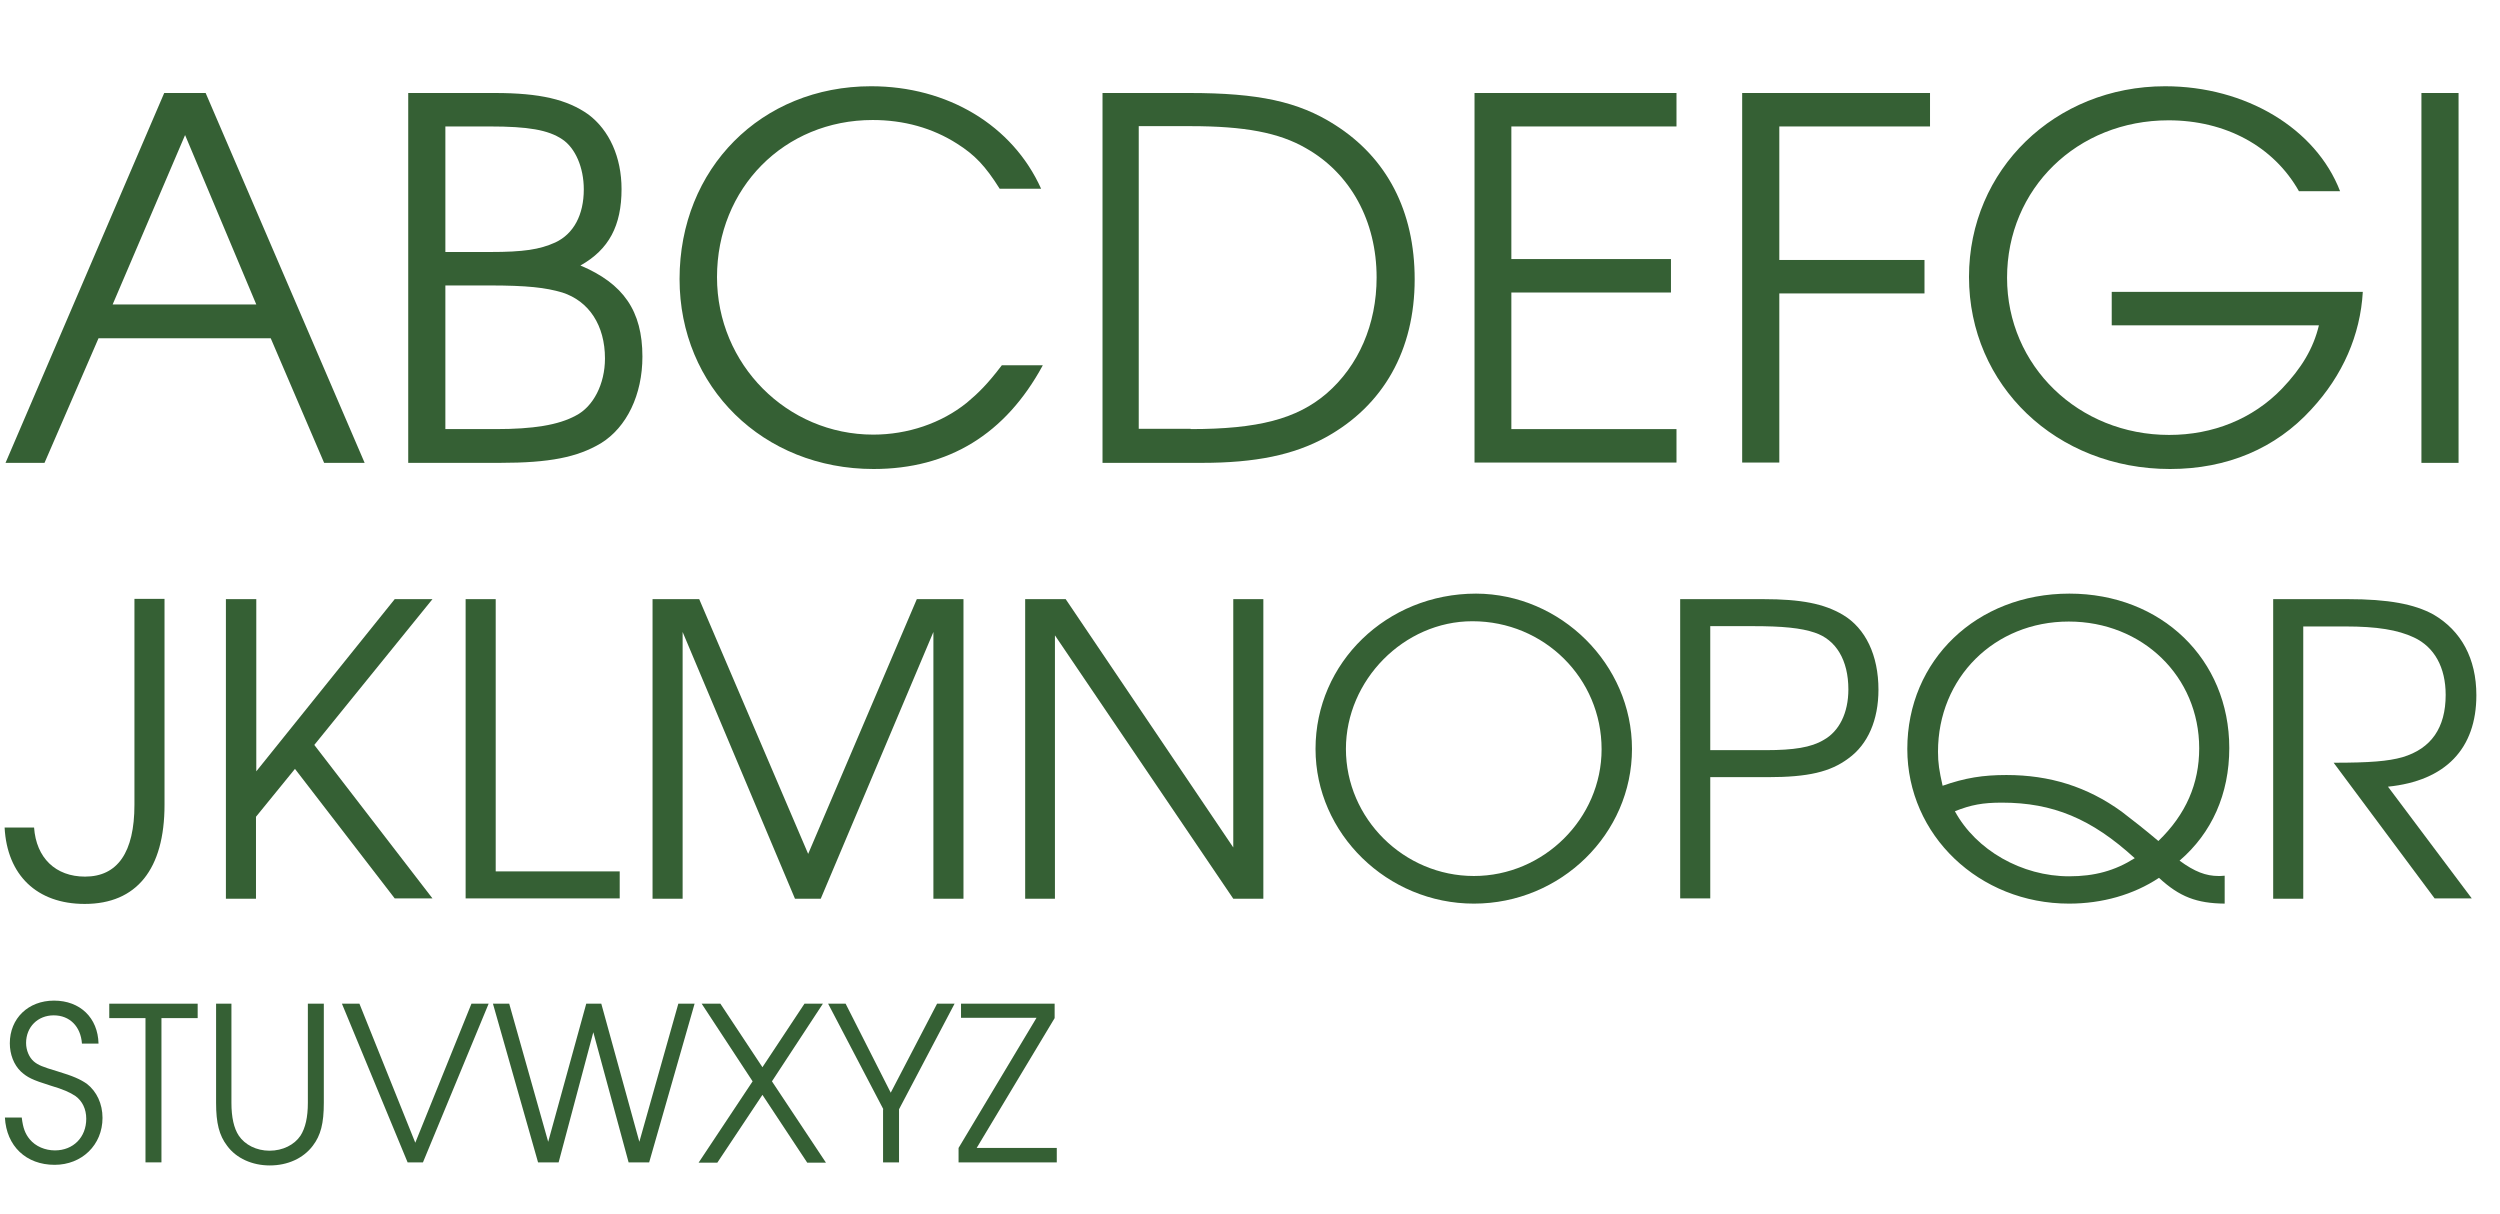
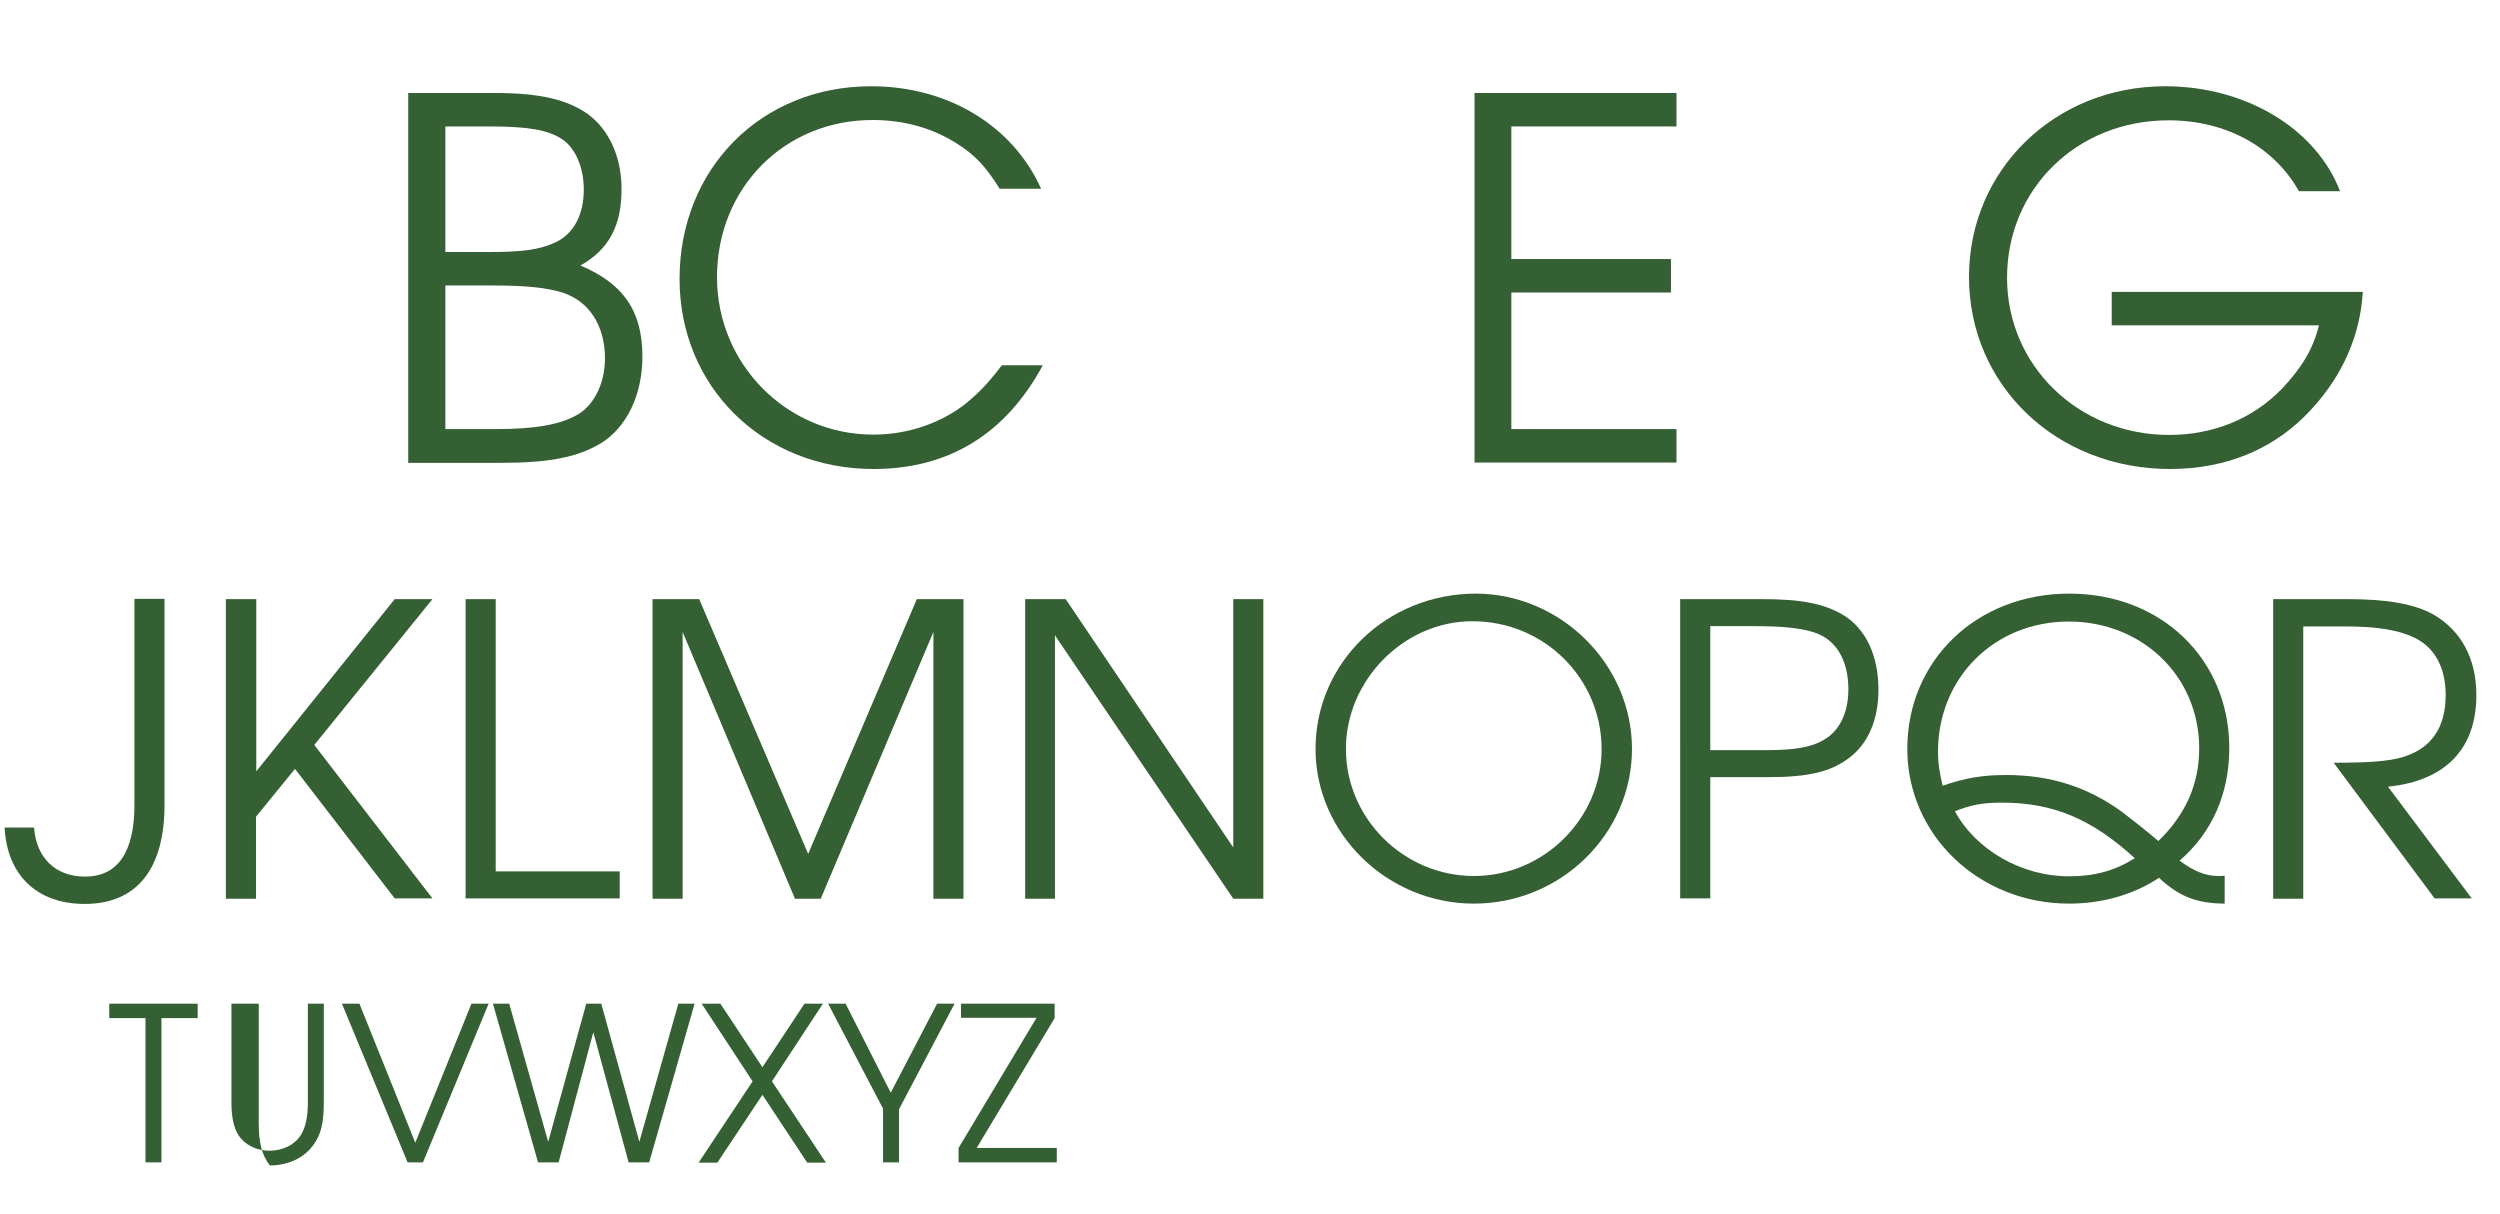
<svg xmlns="http://www.w3.org/2000/svg" x="0px" y="0px" viewBox="0 0 814.5 395.5" style="enable-background:new 0 0 814.5 395.5;" xml:space="preserve">
  <style type="text/css"> .st0{fill:#E5E5E5;} .st1{opacity:0.83;fill:#FFFFFF;} .st2{fill:#1C3F1B;} .st3{fill:#1B1E19;} .st4{display:none;fill:#FFFFFF;} .st5{fill:#356034;} .st6{fill:#D88E19;} .st7{fill:#1B1E19;stroke:#333333;stroke-miterlimit:10;} .st8{fill:#997F5F;} .st9{fill:url(#);} .st10{fill:#D78D19;} .st11{fill:#987F5F;} .st12{fill:#E4E4E4;} .st13{opacity:0.5;fill:#D88E19;} .st14{display:none;fill:#3A3838;} .st15{display:none;fill:#191818;} .st16{opacity:0.5;fill:#E5E5E5;} .st17{fill:none;stroke:#515151;stroke-width:0.764;stroke-miterlimit:10;} .st18{fill:none;stroke:#515151;stroke-width:1.129;stroke-miterlimit:10;} .st19{fill:none;stroke:#515151;stroke-width:1.5;stroke-miterlimit:10;} .st20{fill:none;stroke:#515151;stroke-width:0.621;stroke-miterlimit:10;} .st21{display:none;} </style>
  <g id="Слой_2"> </g>
  <g id="Слой_1">
    <g>
-       <path class="st5" d="M53.5,30.3H67l51.8,120.5h-13.2l-17.4-40.6H32.1l-17.6,40.6H1.8L53.5,30.3z M83.5,99.2L60.3,44L36.7,99.2 H83.5z" />
      <path class="st5" d="M133,30.3h28.2c14.7,0,23.6,2.1,30.5,7c6.8,5.1,10.8,13.9,10.8,24.3c0,11.9-4.1,19.7-13.4,24.9 c14,5.9,20.2,14.8,20.2,29.7c0,12.4-5.1,23-13.5,28.2c-7.7,4.6-16.8,6.4-32.9,6.4H133V30.3z M159.7,82.1c10.9,0,16.1-0.8,21.2-3.1 c6-2.8,9.3-9,9.3-17.3c0-7.2-2.8-13.5-7-16.3c-4.6-3.1-11.2-4.2-23.6-4.2h-14.5v40.9H159.7z M161.5,139.8 c12.2,0,20.4-1.3,26.1-4.4c5.7-2.9,9.5-10.3,9.5-18.6c0-10.8-5.2-18.7-13.9-21.5c-5.4-1.6-11.4-2.3-23.8-2.3h-14.3v46.8H161.5z" />
      <path class="st5" d="M339.7,119.1c-12.1,22.3-30.6,33.7-55.1,33.7c-36,0-63.2-26.7-63.2-61.9c0-36,26.6-62.8,62.4-62.8 c24.9,0,46.1,12.7,55.4,33.4h-13.5c-4.7-7.5-8.2-11.1-13.9-14.7c-8-5.1-17.3-7.7-27.5-7.7c-28.8,0-50.7,22.2-50.7,51.2 c0,28.4,22.8,51.3,50.9,51.3c11.2,0,22.2-3.7,30.5-10.4c3.7-3.1,6.7-6,11.4-12.2H339.7z" />
-       <path class="st5" d="M359.1,30.3h28.4c22.5,0,35.5,2.8,47.3,10.3c17.1,10.8,26.1,28.2,26.1,50.4c0,23-10.1,41.1-29,51.5 c-10.4,5.7-22.8,8.3-40.3,8.3h-32.4V30.3z M387.9,139.8c22,0,34.6-3.3,44.3-11.6c10.4-9,16.3-22.5,16.3-37.8 c0-18.4-8.5-33.9-23-42.1c-8.8-5.1-20-7.2-37.7-7.2h-16.8v98.6H387.9z" />
      <path class="st5" d="M480.4,30.3h65.8v10.9h-53.8v43.2h52v10.9h-52v44.5h53.8v10.9h-65.8V30.3z" />
-       <path class="st5" d="M567.7,30.3h61.1v10.9h-49.1v43.5h47.3v10.9h-47.3v55.1h-12.1V30.3z" />
      <path class="st5" d="M769.8,95.1c-0.8,14-6.5,27.2-16.8,38.3c-11.6,12.7-27.4,19.4-46,19.4c-37,0-65.5-27.2-65.5-62.6 c0-34.9,28-62.1,63.9-62.1c26.2,0,49.1,13.7,57,34.2H749c-8.3-14.7-24-23.1-42.5-23.1c-29.8,0-52.6,22.3-52.6,51.3 c0,28.7,23.3,51.2,52.8,51.2c14.3,0,27.2-5.2,36.7-15c6.5-6.8,10.3-13.2,12.1-20.7H688V95.1H769.8z" />
-       <path class="st5" d="M788.9,30.3H801v120.5h-12.1V30.3z" />
      <path class="st5" d="M53.6,262.2c0,21-9.1,32.3-26,32.3c-15.6,0-25.3-9.4-26.1-24.9h9.6c0.7,9.9,7,16,16.6,16 c10.6,0,16.1-7.9,16.1-23.4v-67.1h9.8V262.2z" />
      <path class="st5" d="M73.7,195.2h9.8v56.1l45.1-56.1h12.3l-38.5,47.5l38.5,50h-12.3l-32.5-42.2l-12.7,15.6v26.7h-9.8V195.2z" />
      <path class="st5" d="M151.7,195.2h9.8v88.7h40.4v8.8h-50.2V195.2z" />
      <path class="st5" d="M212.6,195.2h15.2l35.5,83l35.4-83h15.2v97.6h-9.8v-86.9l-36.7,86.9H259l-36.6-86.9v86.9h-9.8V195.2z" />
      <path class="st5" d="M334,195.2h13.2l54.6,80.9v-80.9h9.8v97.6h-9.8l-58.1-85.8v85.8H334V195.2z" />
      <path class="st5" d="M531.7,244c0,27.7-23.2,50.4-51.5,50.4c-28.2,0-51.6-22.8-51.6-50.4c0-28.1,23.2-50.6,52.3-50.6 C508.5,193.5,531.7,216.4,531.7,244z M438.5,244c0,22.7,18.9,41.4,41.7,41.4c22.7,0,41.6-18.7,41.6-41.3 c0-23.1-18.7-41.7-42.1-41.7C457.4,202.4,438.5,221.6,438.5,244z" />
      <path class="st5" d="M547.5,195.2h26.9c12.5,0,19.9,1.5,26,5.1c7.4,4.4,11.6,13.2,11.6,24.4c0,9.8-3.4,17.8-9.8,22.4 c-5.9,4.4-13.1,6.1-26.3,6.1h-18.7v39.5h-9.8V195.2z M575.4,244.4c9,0,14.7-0.9,18.7-3.3c5.1-2.8,8.1-8.8,8.1-16.5 c0-9.5-4-16.2-11-18.5c-4.4-1.5-10.4-2.1-20.1-2.1h-13.9v40.4H575.4z" />
      <path class="st5" d="M724.8,294.4c-9.1-0.1-14.7-2.2-21.4-8.4c-8.3,5.5-18.5,8.4-29.3,8.4c-29.3,0-52.7-22.3-52.7-50.4 c0-28.9,22.6-50.6,52.8-50.6c30,0,52.1,21.4,52.1,50.3c0,15-5.7,27.7-16.2,36.7c4.9,3.6,8.6,5,12.7,5c0.4,0,1.1,0,2-0.1V294.4z M653.7,252.5c14.1,0,26.3,3.8,37.5,11.9c3.8,2.9,7.5,5.8,12,9.6c9-8.7,13.3-18.7,13.3-30.2c0-23.4-18.5-41.3-42.5-41.3 c-24.2,0-42.6,18.3-42.6,42.4c0,3.7,0.4,6.2,1.5,11.1C640.3,253.4,646.1,252.5,653.7,252.5z M674.1,285.5c8.3,0,14.9-1.8,21.4-5.9 c-14.1-12.9-26.7-18.1-43.3-18.1c-6.2,0-10,0.7-15.3,2.8C643.8,277,658.7,285.5,674.1,285.5z" />
      <path class="st5" d="M805.3,292.7h-12.1l-32.9-44.2c11.9,0,17.8-0.5,22.4-1.8c9.4-2.8,14.1-9.6,14.1-20.3c0-9-3.7-15.6-10.3-18.7 c-5.3-2.5-12.1-3.6-22.4-3.6h-13.7v88.7h-9.8v-97.6h24.2c13.3,0,21.8,1.6,28,5c9.1,5.3,14,14.4,14,26.3c0,17.4-10,27.9-28.8,29.8 L805.3,292.7z" />
-       <path class="st5" d="M7.1,364.2c0.4,3.3,1.1,5.2,2.6,7c1.9,2.3,5,3.6,8.2,3.6c6,0,10.2-4.3,10.2-10.3c0-3.2-1.3-5.8-3.5-7.4 c-1.8-1.2-4-2.2-8.1-3.4c-6.1-1.9-7.6-2.7-9.7-4.6c-2.3-2.2-3.6-5.6-3.6-9.2c0-8.1,6-13.9,14.4-13.9c8.5,0,14.3,5.6,14.5,14h-5.4 c-0.4-5.6-4-9.2-9.2-9.2c-5.2,0-9,3.8-9,9c0,2.4,1,4.7,2.5,6c1.4,1.2,2.9,1.8,7.6,3.2c5.3,1.6,7.5,2.6,9.7,4.1 c3.2,2.5,5.1,6.5,5.1,11.1c0,8.8-6.7,15.3-15.6,15.3c-9.3,0-15.7-6.1-16.2-15.4H7.1z" />
      <path class="st5" d="M47.4,331.7H35.6V327h28.8v4.7H52.6v47h-5.2V331.7z" />
-       <path class="st5" d="M75.4,327v32.3c0,4.7,0.8,8.3,2.4,10.7c2,3,5.8,4.9,10,4.9c4.3,0,8.1-1.9,10.1-4.9c1.6-2.5,2.4-6,2.4-10.7 V327h5.2v32.3c0,6.7-1,10.6-3.6,14c-3.1,4.1-8.2,6.4-14,6.4c-5.7,0-10.9-2.3-13.9-6.4c-2.6-3.4-3.6-7.4-3.6-14V327H75.4z" />
+       <path class="st5" d="M75.4,327v32.3c0,4.7,0.8,8.3,2.4,10.7c2,3,5.8,4.9,10,4.9c4.3,0,8.1-1.9,10.1-4.9c1.6-2.5,2.4-6,2.4-10.7 V327h5.2v32.3c0,6.7-1,10.6-3.6,14c-3.1,4.1-8.2,6.4-14,6.4c-2.6-3.4-3.6-7.4-3.6-14V327H75.4z" />
      <path class="st5" d="M111.4,327h5.7l18.2,45.3l18.3-45.3h5.6l-21.4,51.7h-5L111.4,327z" />
      <path class="st5" d="M160.6,327h5.3l12.7,45l12.4-45h4.9l12.4,45l12.7-45h5.3l-14.8,51.7h-6.7l-11.5-42.4l-11.3,42.4h-6.7 L160.6,327z" />
      <path class="st5" d="M245.2,352.3L228.6,327h6.1l13.7,20.7l13.7-20.7h6l-16.6,25.3l17.6,26.5h-6.1l-14.6-22.1l-14.7,22.1h-6.1 L245.2,352.3z" />
      <path class="st5" d="M287.8,361.4L269.8,327h5.7l14.7,29l15.1-29h5.7l-18.1,34.4v17.3h-5.2V361.4z" />
      <path class="st5" d="M312.3,374l25.4-42.4h-24.6V327h30.5v4.7L318.2,374h26.1v4.7h-32V374z" />
    </g>
  </g>
  <g id="Слой_3"> </g>
  <g id="Слой_4" class="st21"> </g>
</svg>